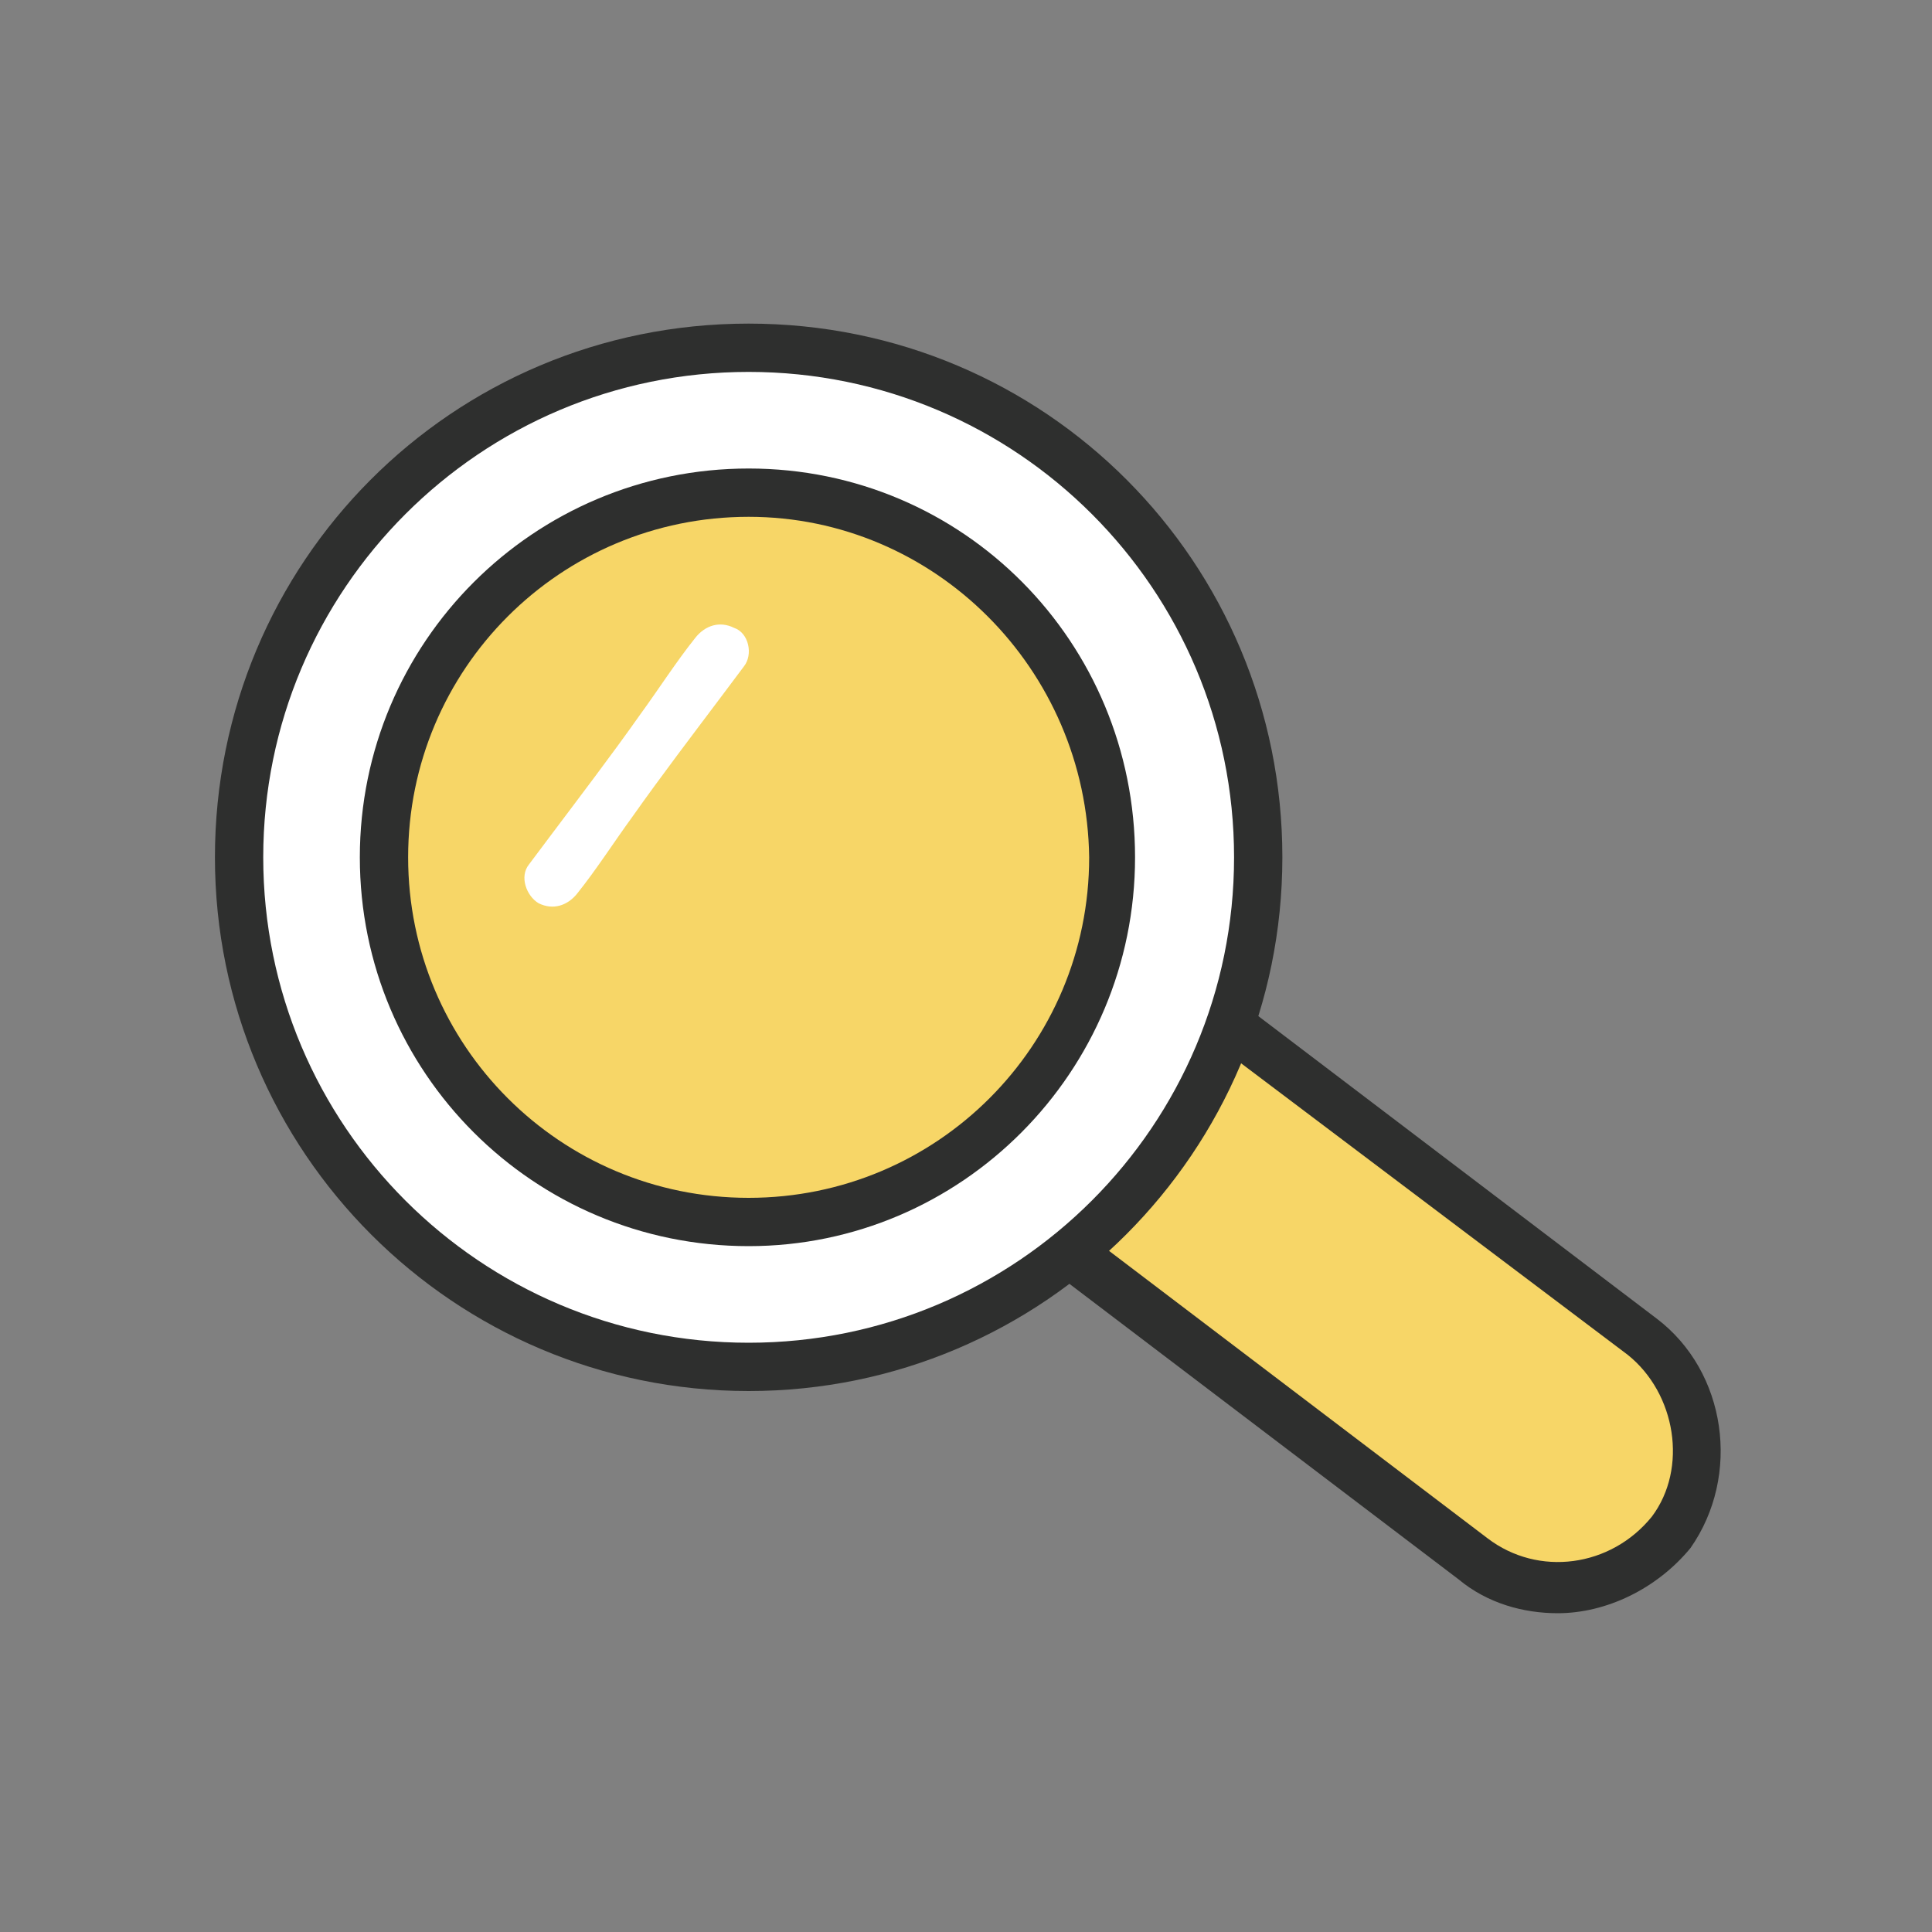
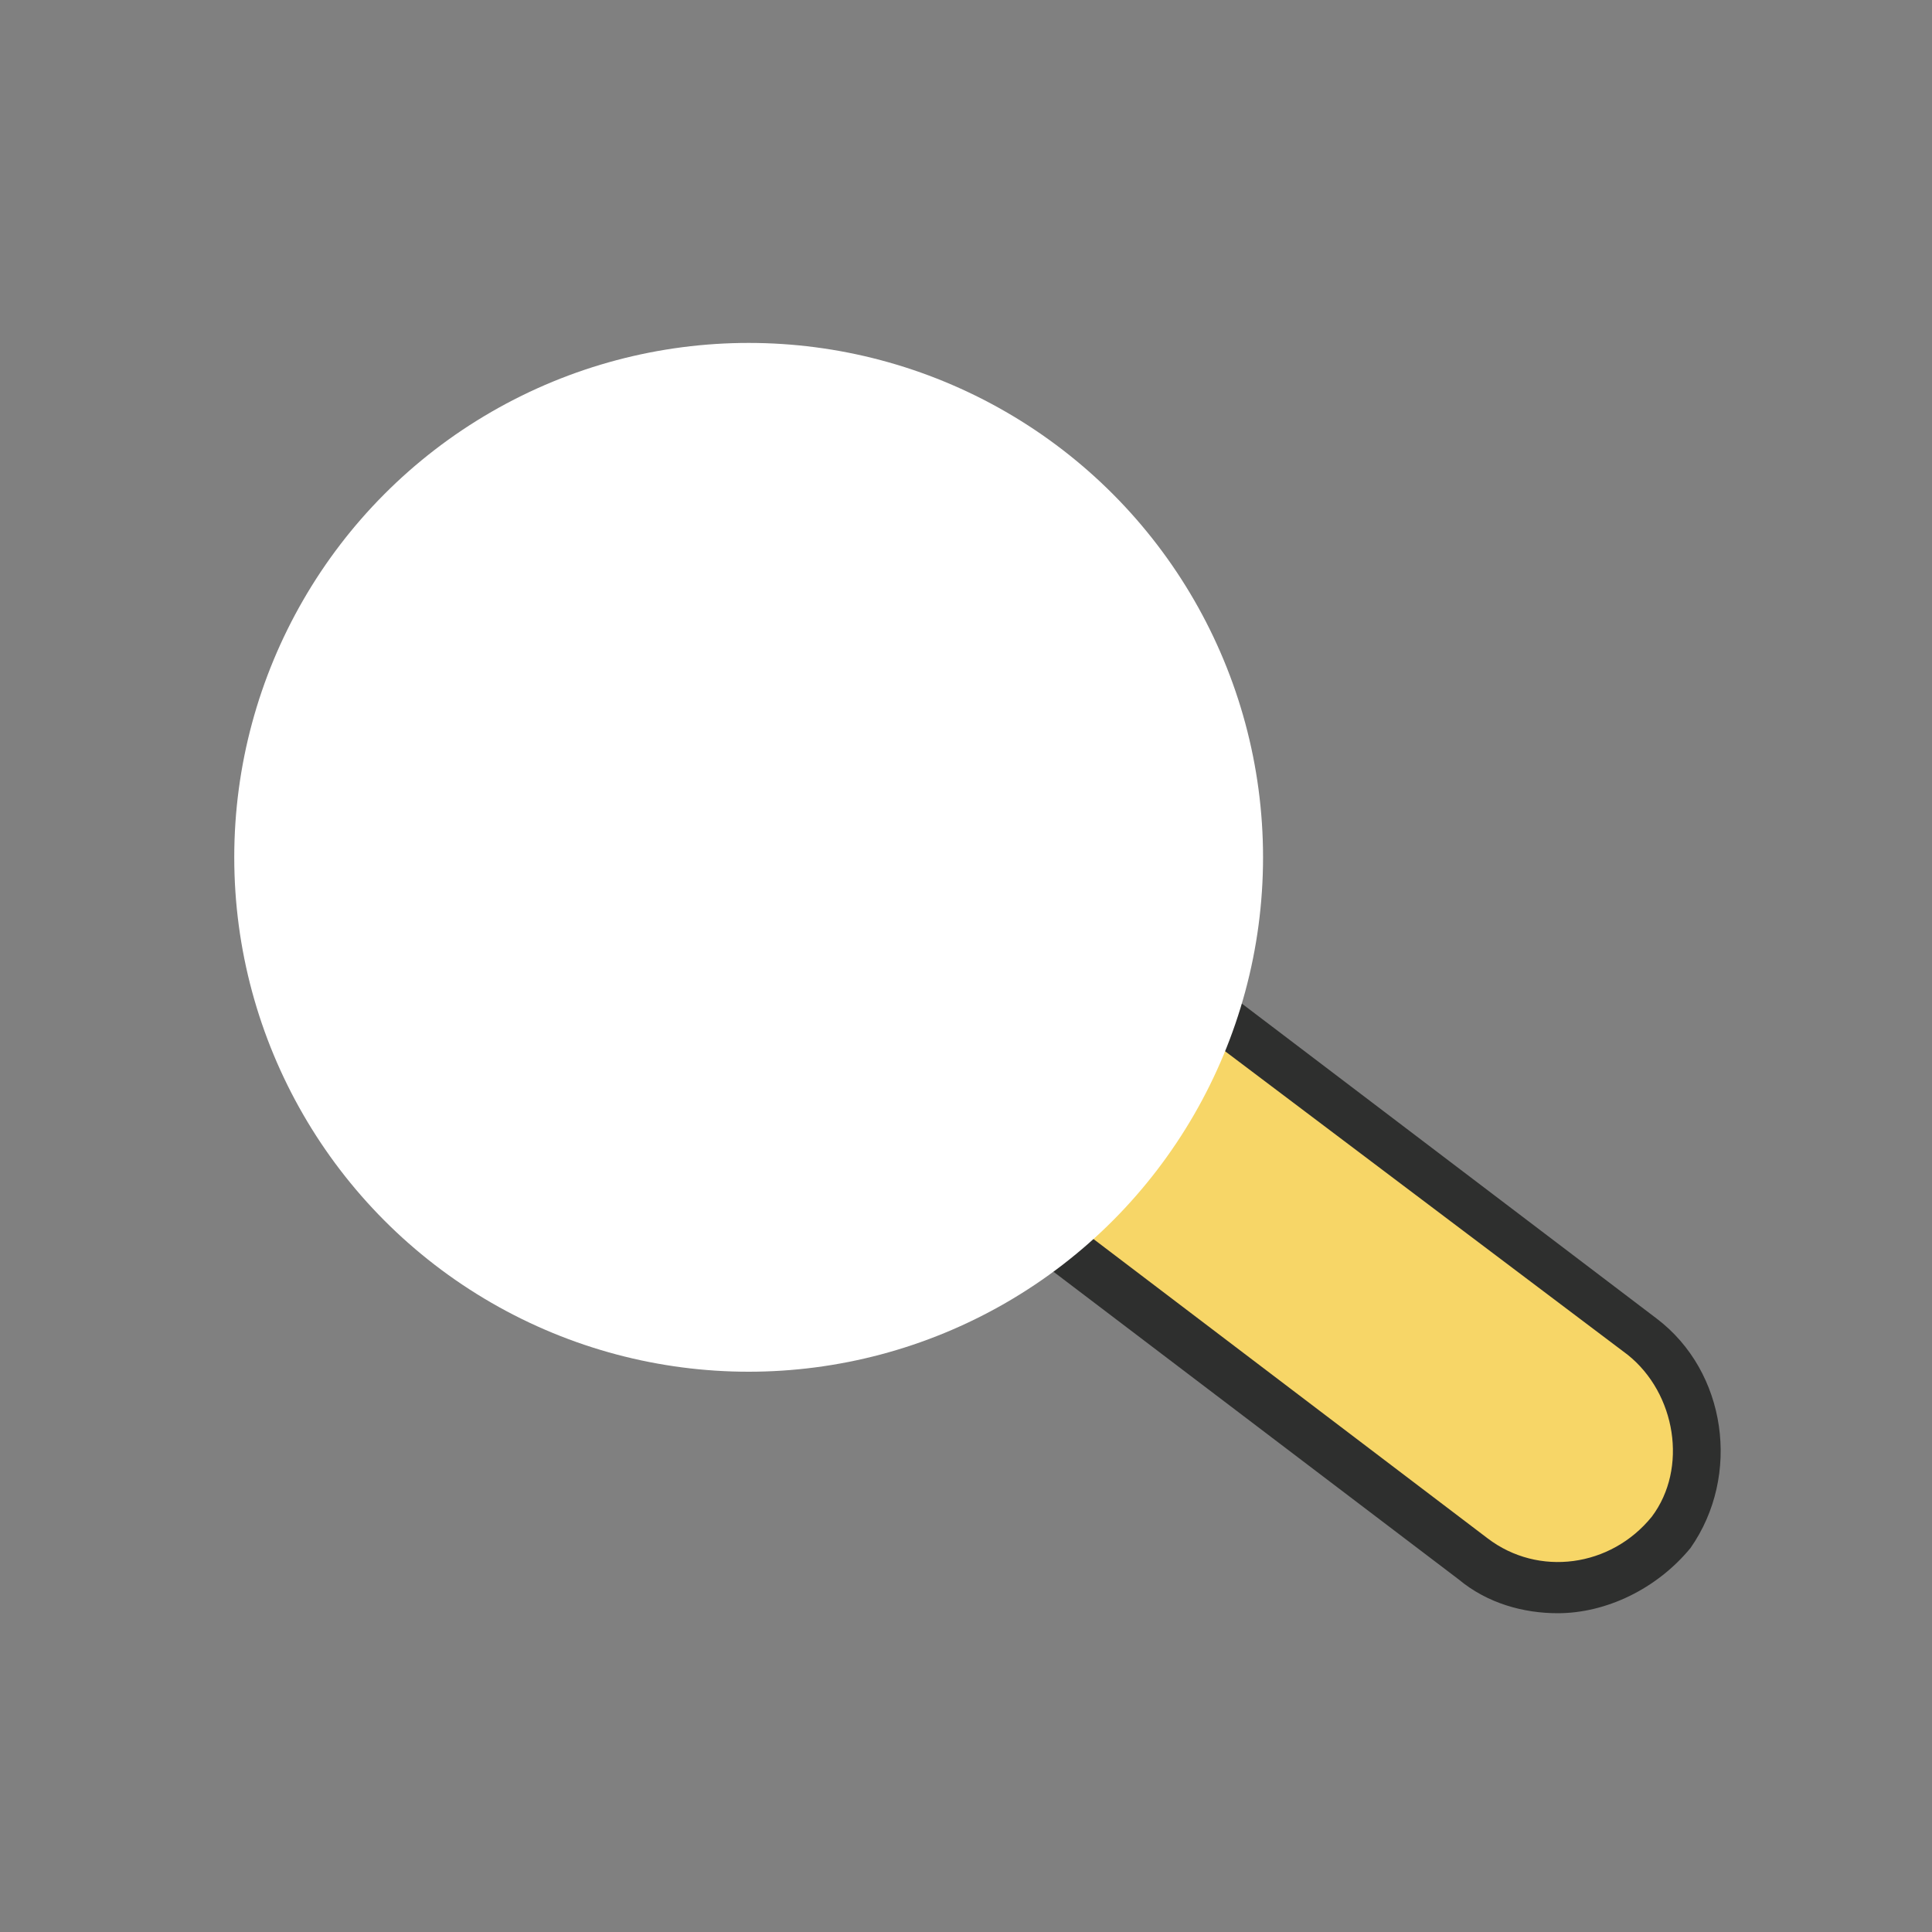
<svg xmlns="http://www.w3.org/2000/svg" viewBox="0 0 80 80">
  <rect x="0" y="0" width="80" height="80" fill="#808080" stroke="none" />
  <style>.st0{fill:#f7d667}.st1{fill:#2e2f2e}.st2{fill:#fff}</style>
  <path d="M68 55.4 49.3 41.2c-1.4-1.1-3.5-.8-4.5.6l-3.1 4.1c-1.1 1.4-.8 3.5.6 4.5L61 64.6c2.5 1.9 6.2 1.4 8.2-1.1 1.8-2.5 1.3-6.2-1.2-8.1z" class="st0" />
  <path d="M64.5 66.8c-1.4 0-2.9-.4-4.1-1.4L41.7 51.2c-.9-.6-1.5-1.6-1.6-2.7-.2-1.1.1-2.3.8-3.2l3.1-4.1c.6-.9 1.6-1.5 2.7-1.6 1.1-.2 2.3.1 3.2.8l18.7 14.2c2.9 2.2 3.5 6.5 1.4 9.5-1.4 1.7-3.5 2.7-5.5 2.7zM47.3 41.5H47c-.6.1-1.1.4-1.4.8l-3.1 4.1c-.4.5-.5 1.1-.4 1.7.1.6.4 1.1.8 1.4l18.7 14.2c2.1 1.6 5.1 1.2 6.8-.9 1.5-2 1-5.1-1-6.7L48.7 42c-.4-.3-.9-.5-1.4-.5z" class="st1" />
  <circle cx="31" cy="35.5" r="21.3" class="st2" />
-   <path d="M31 57.6c-12.2 0-22.1-9.9-22.1-22.1S18.7 13.4 31 13.4s22.1 9.9 22.1 22.1S43.2 57.6 31 57.6zm0-42.2c-11.1 0-20.1 9-20.1 20.1s9 20.1 20.1 20.1 20.1-9 20.1-20.1-9-20.1-20.1-20.1z" class="st1" />
-   <circle cx="31" cy="35.5" r="15.1" class="st0" />
-   <path d="M31 51.6c-8.9 0-16.1-7.2-16.1-16.1S22.1 19.4 31 19.4s16 7.2 16 16.1-7.2 16.1-16 16.1zm0-30.2c-7.8 0-14.1 6.3-14.1 14.1S23.2 49.6 31 49.6s14.1-6.3 14.1-14.1C45 27.7 38.7 21.4 31 21.4z" class="st1" />
-   <path d="M30.4 26c-.6-.3-1.2-.1-1.6.4-.8 1-1.5 2.1-2.3 3.2-1.2 1.7-2.5 3.4-3.7 5l-.9 1.2c-.4.5-.1 1.3.4 1.6.6.3 1.2.1 1.6-.4.8-1 1.5-2.1 2.3-3.2 1.2-1.7 2.5-3.4 3.7-5l.9-1.2c.4-.5.2-1.4-.4-1.6z" class="st2" />
+   <path d="M30.4 26c-.6-.3-1.2-.1-1.6.4-.8 1-1.5 2.1-2.3 3.2-1.2 1.7-2.5 3.4-3.7 5l-.9 1.2c-.4.5-.1 1.3.4 1.6.6.3 1.2.1 1.6-.4.8-1 1.5-2.1 2.3-3.2 1.2-1.7 2.5-3.4 3.7-5c.4-.5.2-1.4-.4-1.6z" class="st2" />
</svg>